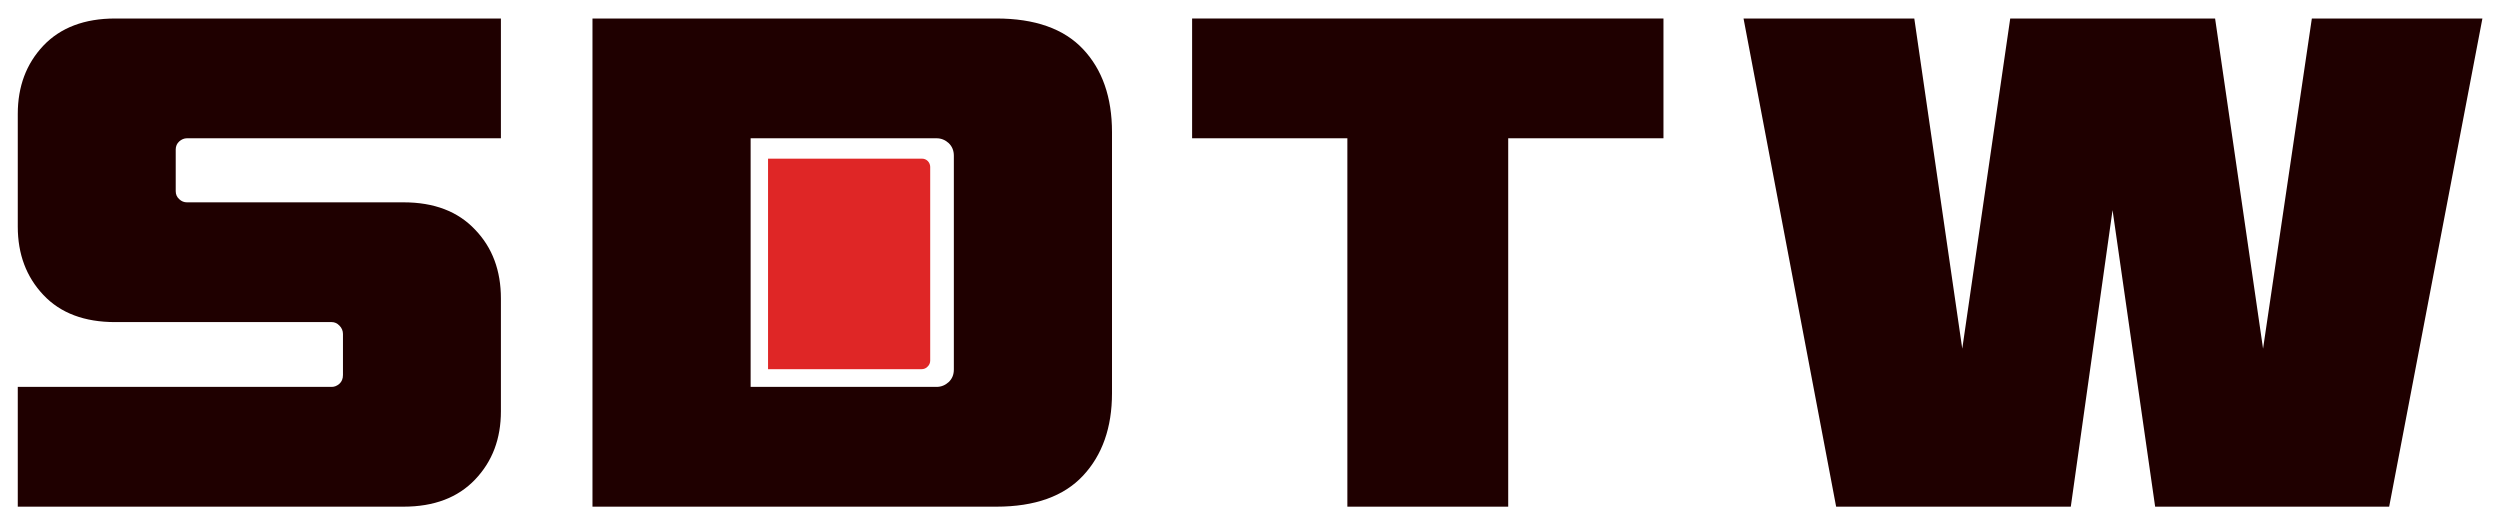
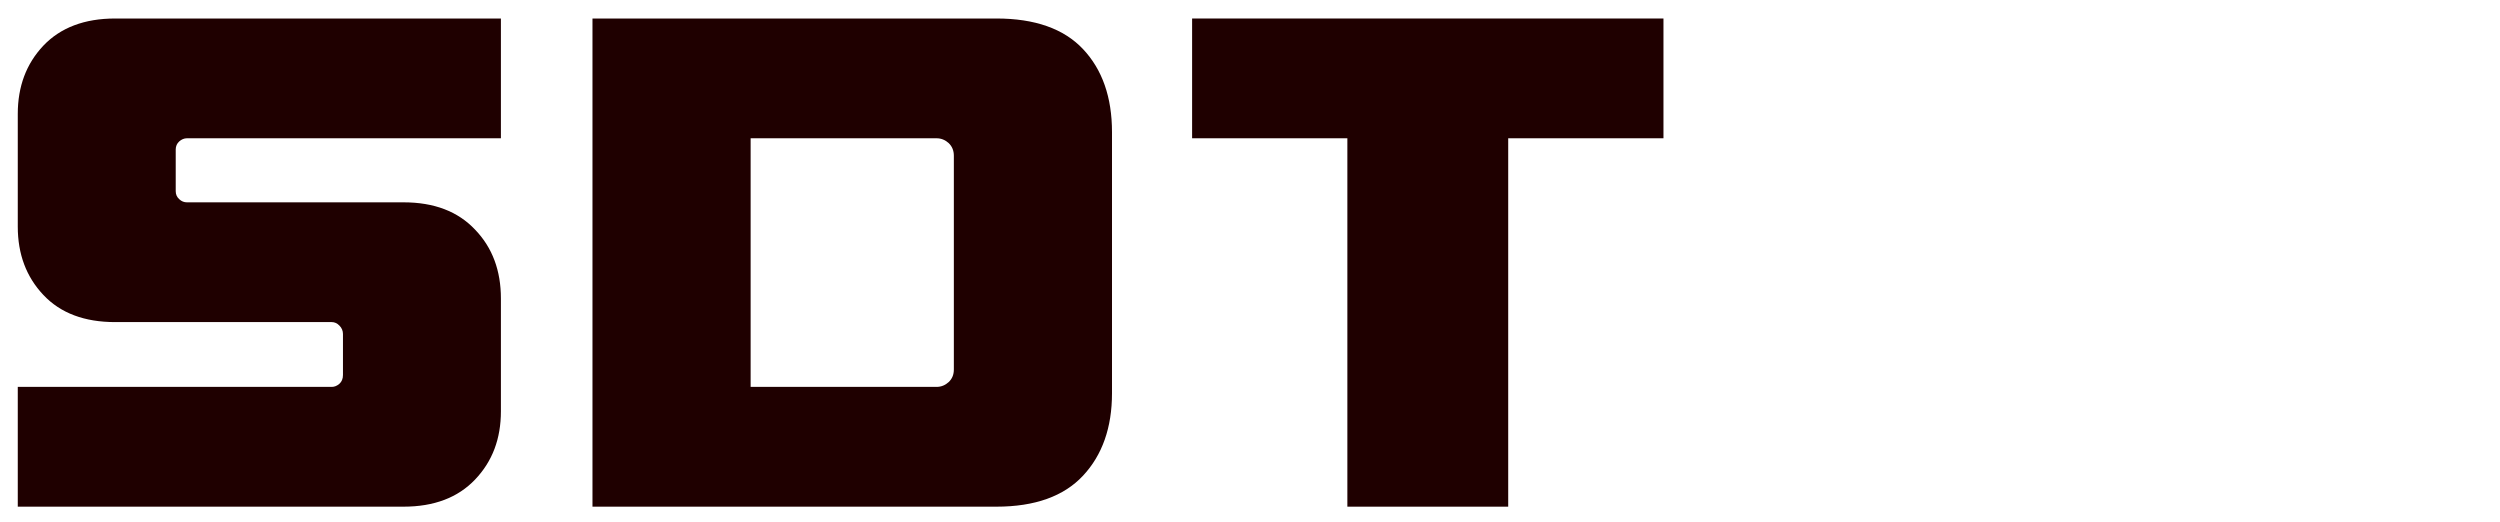
<svg xmlns="http://www.w3.org/2000/svg" width="100%" height="100%" viewBox="0 0 709 148" version="1.1" xml:space="preserve" style="fill-rule:evenodd;clip-rule:evenodd;stroke-linejoin:round;stroke-miterlimit:2;">
  <g id="Artboard1" transform="matrix(1,0,0,1,0,-44.999)">
-     <rect x="0" y="44.999" width="708.661" height="147.54" style="fill:none;" />
    <g transform="matrix(5.863,0,0,5.266,-9308.57,-6085.96)">
      <path d="M1611.91,1171.7L1596.72,1171.7C1596.59,1171.7 1596.46,1171.76 1596.35,1171.87C1596.24,1171.98 1596.18,1172.13 1596.18,1172.3L1596.18,1174.55C1596.18,1174.73 1596.24,1174.87 1596.35,1174.98C1596.46,1175.1 1596.59,1175.15 1596.72,1175.15L1607.2,1175.15C1608.68,1175.15 1609.83,1175.64 1610.66,1176.62C1611.5,1177.59 1611.91,1178.83 1611.91,1180.33L1611.91,1186.4C1611.91,1187.88 1611.5,1189.1 1610.66,1190.08C1609.83,1191.05 1608.68,1191.54 1607.2,1191.54L1588.54,1191.54L1588.54,1185.09L1603.73,1185.09C1603.86,1185.09 1603.99,1185.03 1604.1,1184.92C1604.21,1184.81 1604.27,1184.65 1604.27,1184.45L1604.27,1182.24C1604.27,1182.07 1604.21,1181.91 1604.1,1181.79C1603.99,1181.66 1603.86,1181.6 1603.73,1181.6L1593.25,1181.6C1591.77,1181.6 1590.61,1181.12 1589.78,1180.14C1588.95,1179.16 1588.54,1177.94 1588.54,1176.46L1588.54,1170.39C1588.54,1168.91 1588.95,1167.69 1589.78,1166.71C1590.61,1165.74 1591.77,1165.25 1593.25,1165.25L1611.91,1165.25L1611.91,1171.7Z" style="fill:rgb(31,0,0);fill-rule:nonzero;" />
    </g>
    <g transform="matrix(5.863,0,0,5.266,-9312.21,-6085.96)">
      <path d="M1642.09,1185.43C1642.09,1187.28 1641.62,1188.76 1640.69,1189.87C1639.76,1190.98 1638.36,1191.54 1636.5,1191.54L1616.96,1191.54L1616.96,1165.25L1636.5,1165.25C1638.36,1165.25 1639.76,1165.8 1640.69,1166.9C1641.62,1168 1642.09,1169.49 1642.09,1171.37L1642.09,1185.43ZM1624.61,1185.09L1633.6,1185.09C1633.83,1185.09 1634.02,1185 1634.19,1184.83C1634.36,1184.65 1634.44,1184.43 1634.44,1184.15L1634.44,1172.64C1634.44,1172.37 1634.36,1172.14 1634.19,1171.96C1634.02,1171.79 1633.83,1171.7 1633.6,1171.7L1624.61,1171.7L1624.61,1185.09Z" style="fill:rgb(31,0,0);fill-rule:nonzero;" />
    </g>
    <g transform="matrix(5.232,0,0,5.279,-8306.89,-6551.78)">
-       <path d="M1637.68,1258.15C1637.8,1258.15 1637.91,1258.19 1638,1258.28C1638.08,1258.36 1638.13,1258.48 1638.13,1258.59C1638.13,1260.4 1638.13,1267.16 1638.13,1269C1638.13,1269.12 1638.08,1269.24 1637.99,1269.32C1637.91,1269.41 1637.79,1269.46 1637.66,1269.46C1635.85,1269.46 1629.34,1269.46 1629.34,1269.46L1629.34,1258.15L1637.68,1258.15Z" style="fill:rgb(223,38,38);" />
-     </g>
+       </g>
    <g transform="matrix(5.863,0,0,5.266,-9319.1,-6085.96)">
      <path d="M1669.94,1171.7L1662.43,1171.7L1662.43,1191.54L1654.65,1191.54L1654.65,1171.7L1647.14,1171.7L1647.14,1165.25L1669.94,1165.25L1669.94,1171.7Z" style="fill:rgb(31,0,0);fill-rule:nonzero;" />
    </g>
    <g transform="matrix(5.863,0,0,5.266,-9326,-6085.96)">
-       <path d="M1706.22,1191.54L1694.9,1191.54L1692.84,1175.57L1690.82,1191.54L1679.47,1191.54L1674.99,1165.25L1683.25,1165.25L1685.57,1183.03L1687.89,1165.25L1697.8,1165.25L1700.12,1183.03L1702.48,1165.25L1710.73,1165.25L1706.22,1191.54Z" style="fill:rgb(31,0,0);fill-rule:nonzero;" />
-     </g>
+       </g>
  </g>
</svg>